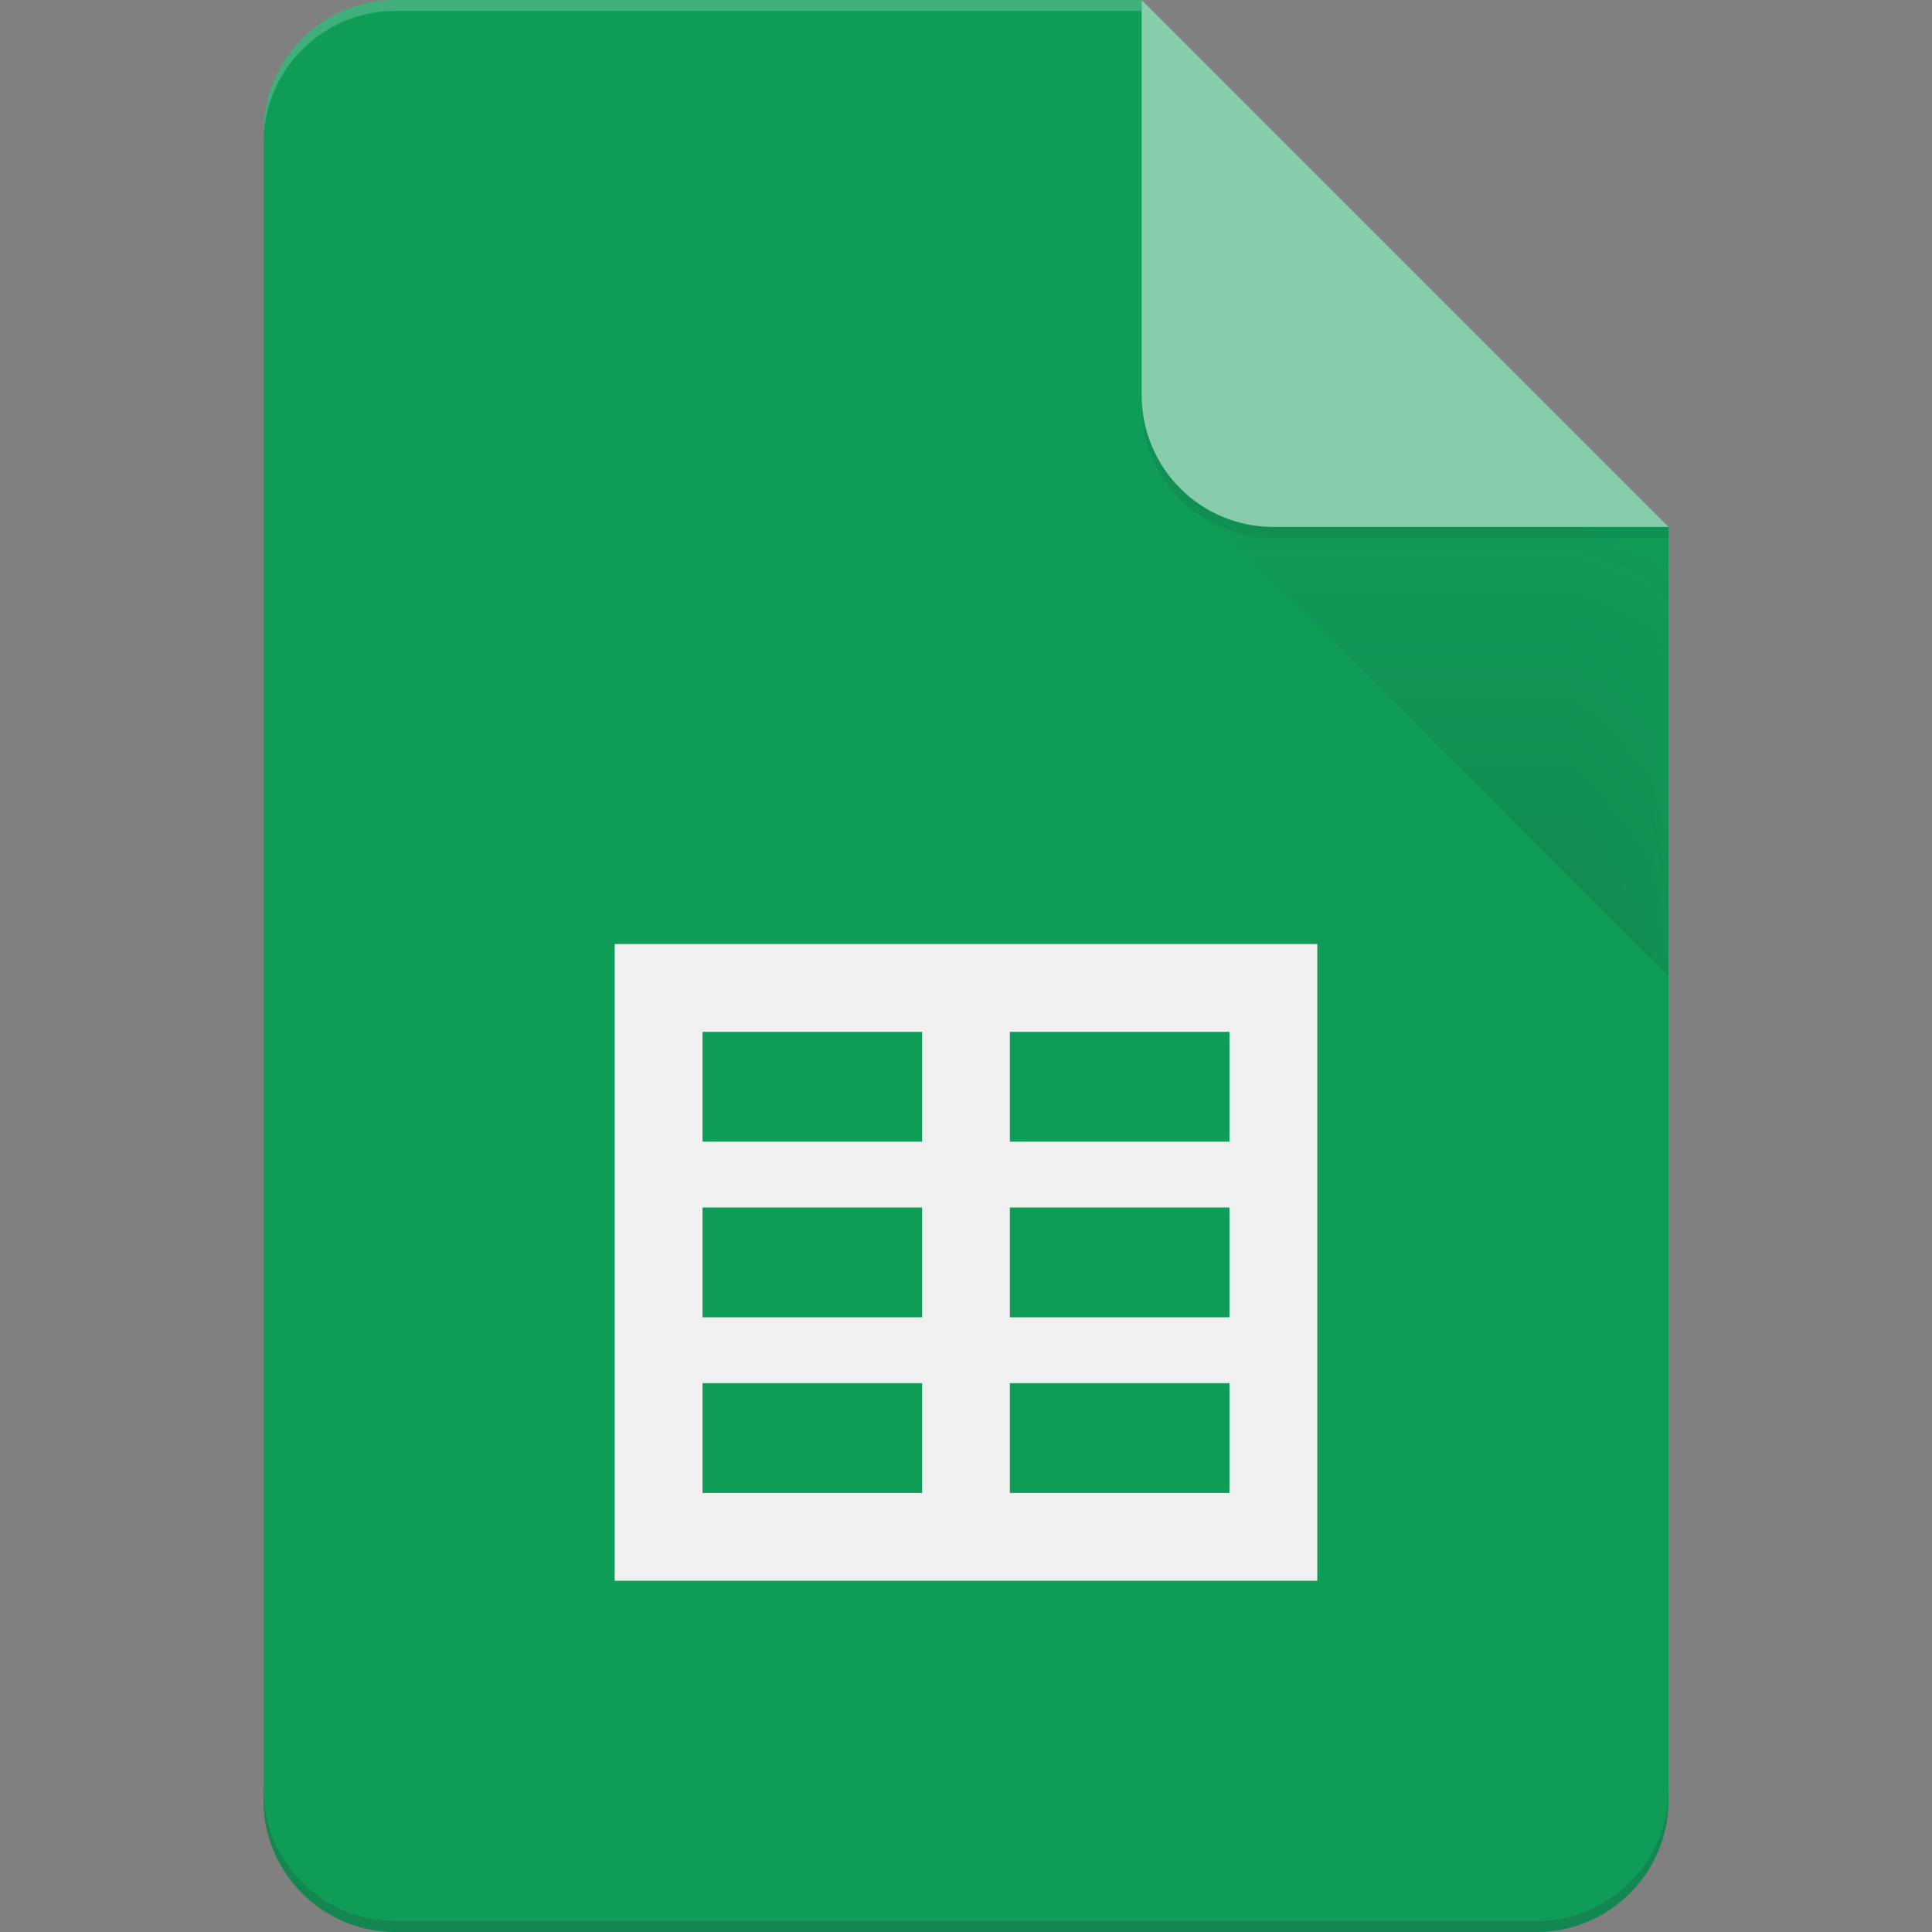
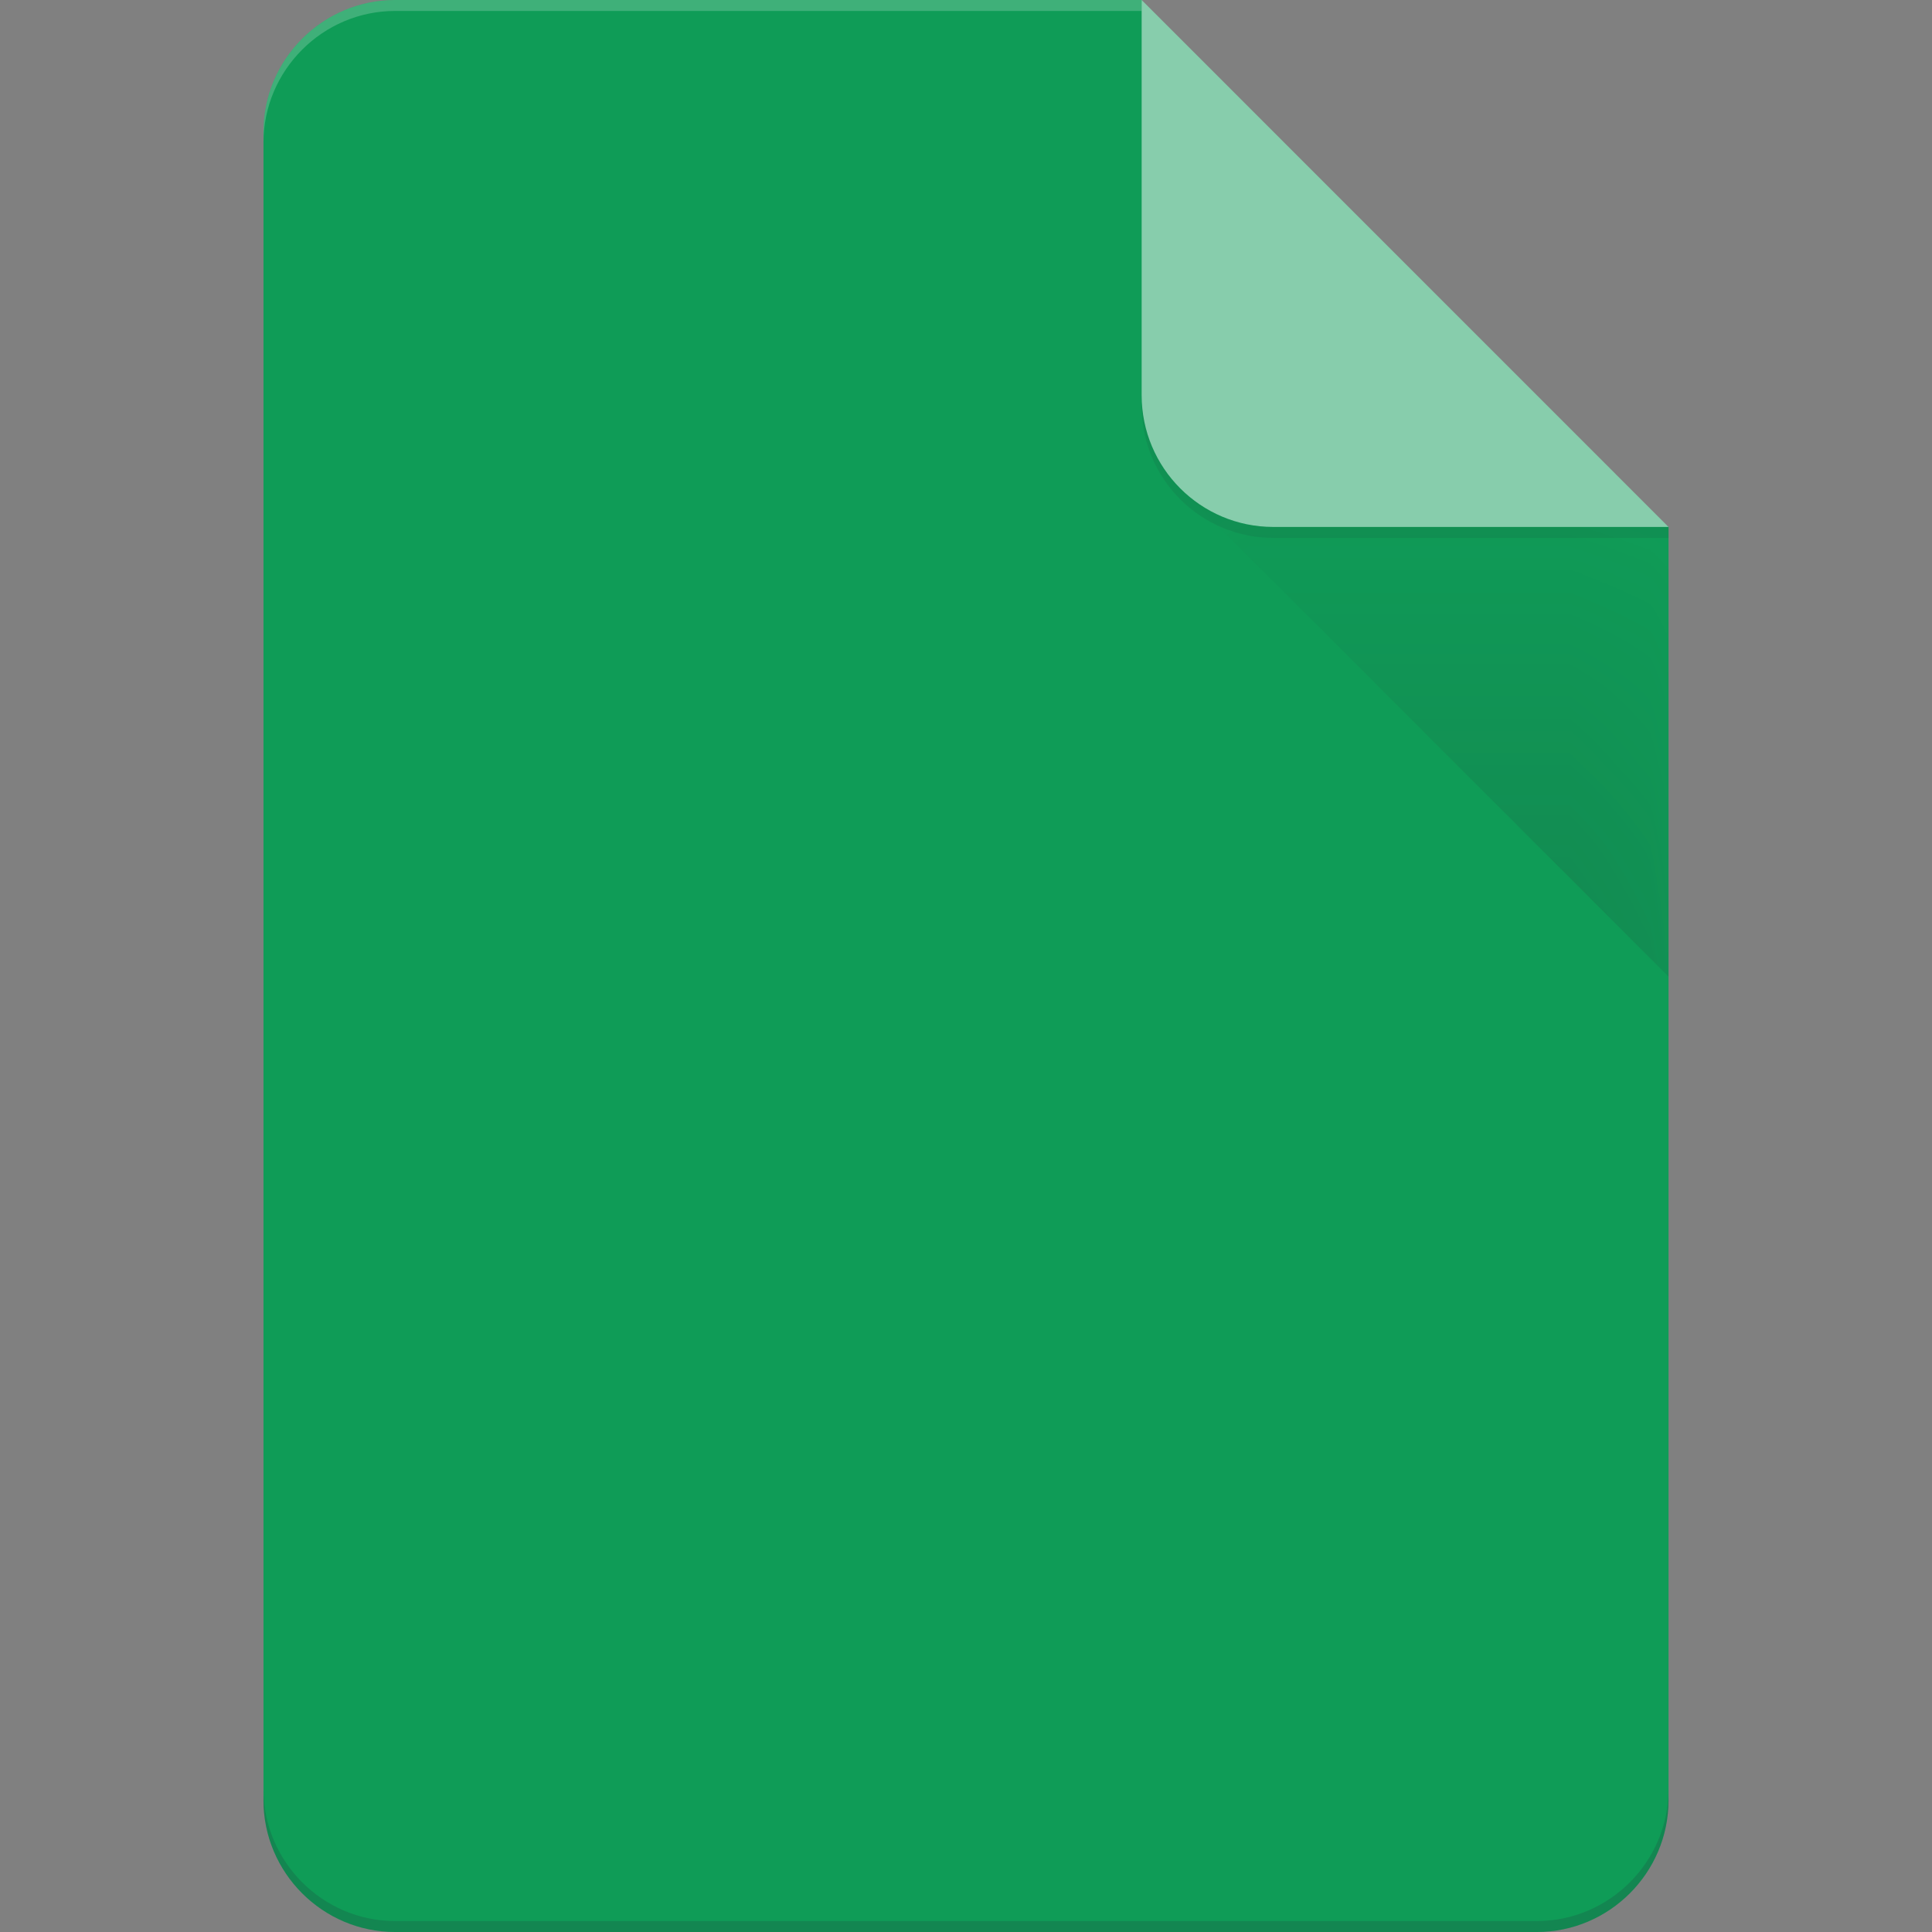
<svg xmlns="http://www.w3.org/2000/svg" width="24" height="24" viewBox="0 0 24 24" fill="none">
  <rect x="0" y="0" width="24" height="24" fill="#808080" stroke="none" />
  <g clip-path="url(#clip0_1036_3291)">
    <path d="M14.182 0H4.909C4.009 0 3.273 0.736 3.273 1.636V22.364C3.273 23.264 4.009 24 4.909 24H19.091C19.991 24 20.727 23.264 20.727 22.364V6.546L16.909 3.818L14.182 0Z" fill="#0F9C57" />
-     <path d="M7.636 11.727V19.637H16.364V11.727H7.636ZM11.455 18.546H8.727V17.182H11.455V18.546ZM11.455 16.364H8.727V15H11.455V16.364ZM11.455 14.182H8.727V12.818H11.455V14.182ZM15.273 18.546H12.545V17.182H15.273V18.546ZM15.273 16.364H12.545V15H15.273V16.364ZM15.273 14.182H12.545V12.818H15.273V14.182Z" fill="#F0F0F0" />
    <mask id="mask0_1036_3291" style="mask-type:luminance" maskUnits="userSpaceOnUse" x="14" y="6" width="7" height="8">
      <path fill-rule="evenodd" clip-rule="evenodd" d="M14.65 6.056H20.738V13.188H14.65V6.056Z" fill="url(#paint0_linear_1036_3291)" />
    </mask>
    <g mask="url(#mask0_1036_3291)">
      <path d="M14.661 6.066L20.727 12.132V6.545L14.661 6.066Z" fill="url(#paint1_linear_1036_3291)" />
    </g>
    <path d="M14.182 0V4.909C14.182 5.813 14.914 6.546 15.818 6.546H20.727L14.182 0Z" fill="#87CDAC" />
    <path d="M4.909 0C4.009 0 3.273 0.736 3.273 1.636V1.773C3.273 0.873 4.009 0.136 4.909 0.136H14.182V7.20001e-05H4.909V0Z" fill="white" fill-opacity="0.2" />
    <path d="M19.091 23.864H4.909C4.009 23.864 3.273 23.127 3.273 22.227V22.364C3.273 23.264 4.009 24 4.909 24H19.091C19.991 24 20.727 23.264 20.727 22.364V22.227C20.727 23.128 19.991 23.864 19.091 23.864Z" fill="#263138" fill-opacity="0.2" />
    <path d="M15.818 6.546C14.914 6.546 14.182 5.813 14.182 4.909V5.045C14.182 5.95 14.914 6.682 15.818 6.682H20.727V6.546H15.818Z" fill="#263138" fill-opacity="0.102" />
    <mask id="mask1_1036_3291" style="mask-type:luminance" maskUnits="userSpaceOnUse" x="3" y="-1" width="18" height="26">
-       <path fill-rule="evenodd" clip-rule="evenodd" d="M3.262 -0.011H20.738V24.011H3.262V-0.011Z" fill="url(#paint2_radial_1036_3291)" />
-     </mask>
+       </mask>
    <g mask="url(#mask1_1036_3291)">
      <path d="M14.182 0H4.909C4.009 0 3.273 0.736 3.273 1.636V22.364C3.273 23.264 4.009 24 4.909 24H19.091C19.991 24 20.727 23.264 20.727 22.364V6.546L14.182 0Z" fill="url(#paint3_radial_1036_3291)" />
    </g>
  </g>
  <defs>
    <linearGradient id="paint0_linear_1036_3291" x1="17.694" y1="6.564" x2="17.694" y2="12.68" gradientUnits="userSpaceOnUse">
      <stop stop-color="white" stop-opacity="0.02" />
      <stop offset="1" stop-color="white" stop-opacity="0.2" />
    </linearGradient>
    <linearGradient id="paint1_linear_1036_3291" x1="17.694" y1="6.849" x2="17.694" y2="12.395" gradientUnits="userSpaceOnUse">
      <stop stop-color="#263138" />
      <stop offset="1" stop-color="#263138" />
    </linearGradient>
    <radialGradient id="paint2_radial_1036_3291" cx="0" cy="0" r="1" gradientUnits="userSpaceOnUse" gradientTransform="translate(3.273 5.7824e-05) scale(0)">
      <stop stop-color="white" stop-opacity="0" />
      <stop offset="1" stop-color="white" stop-opacity="0.098" />
    </radialGradient>
    <radialGradient id="paint3_radial_1036_3291" cx="0" cy="0" r="1" gradientUnits="userSpaceOnUse" gradientTransform="translate(3.971 0.72) scale(12)">
      <stop stop-color="white" />
      <stop offset="1" stop-color="white" />
    </radialGradient>
    <clipPath id="clip0_1036_3291">
      <rect width="24" height="24" fill="white" />
    </clipPath>
  </defs>
</svg>